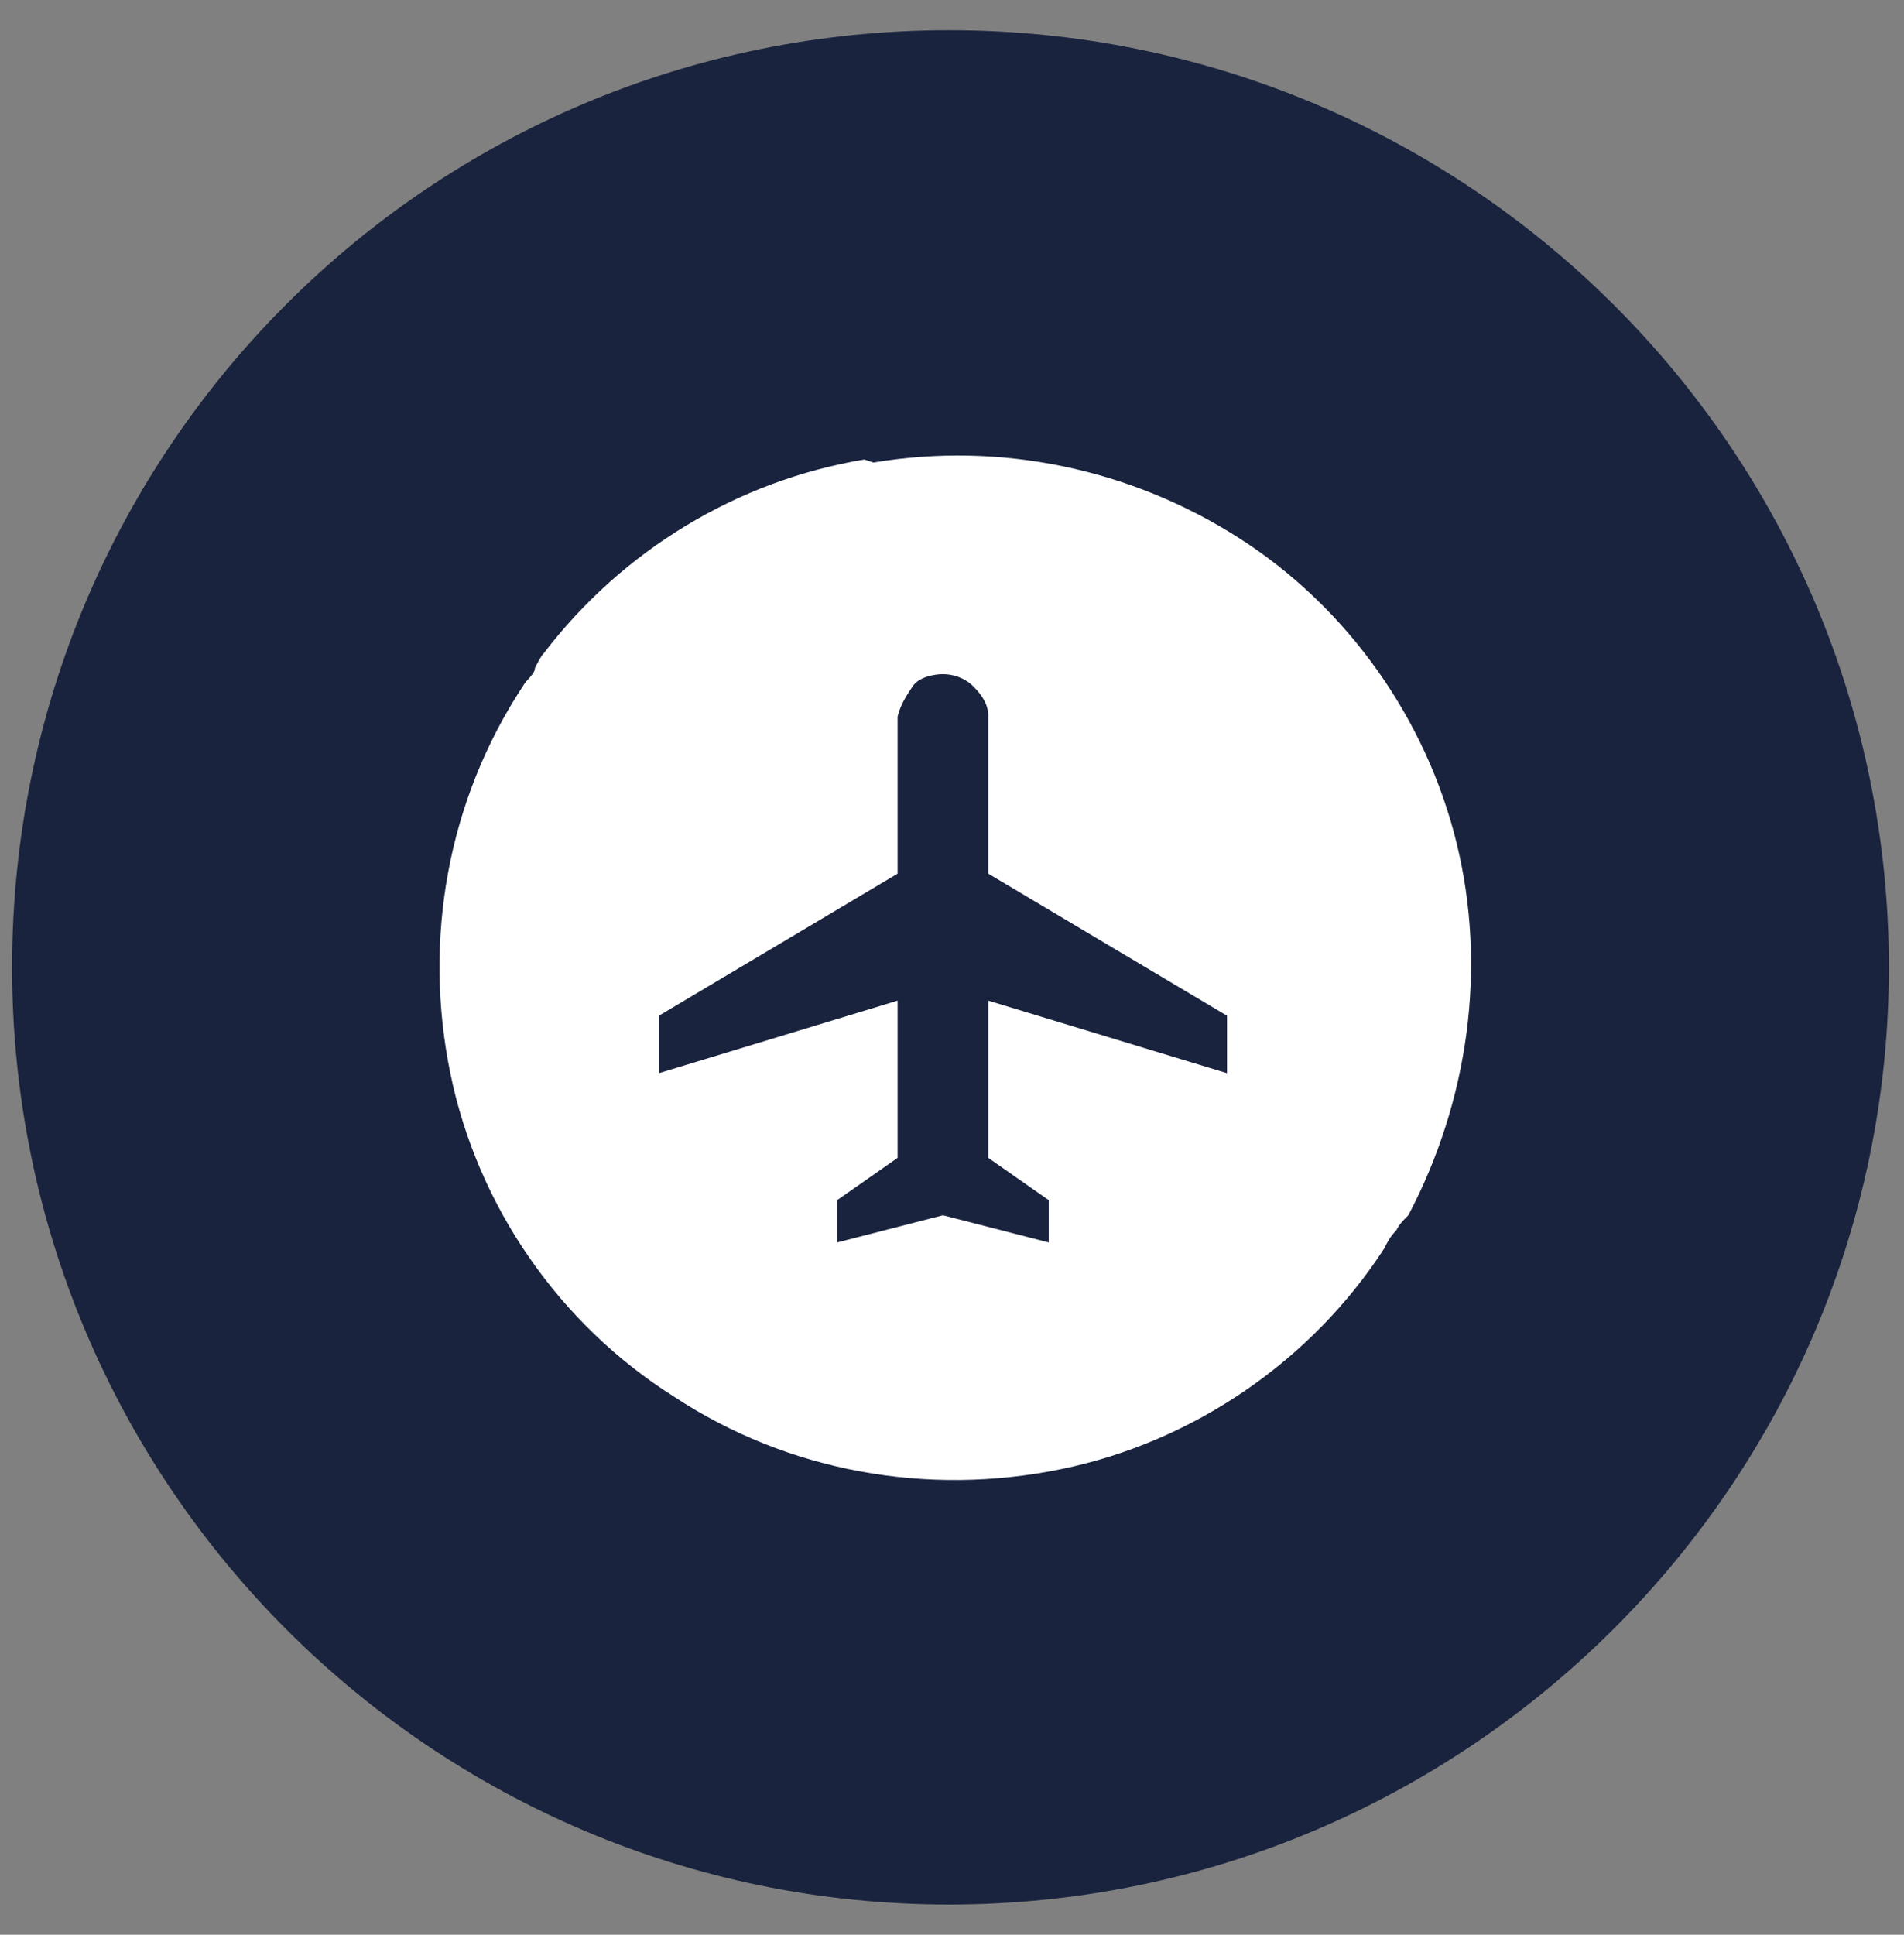
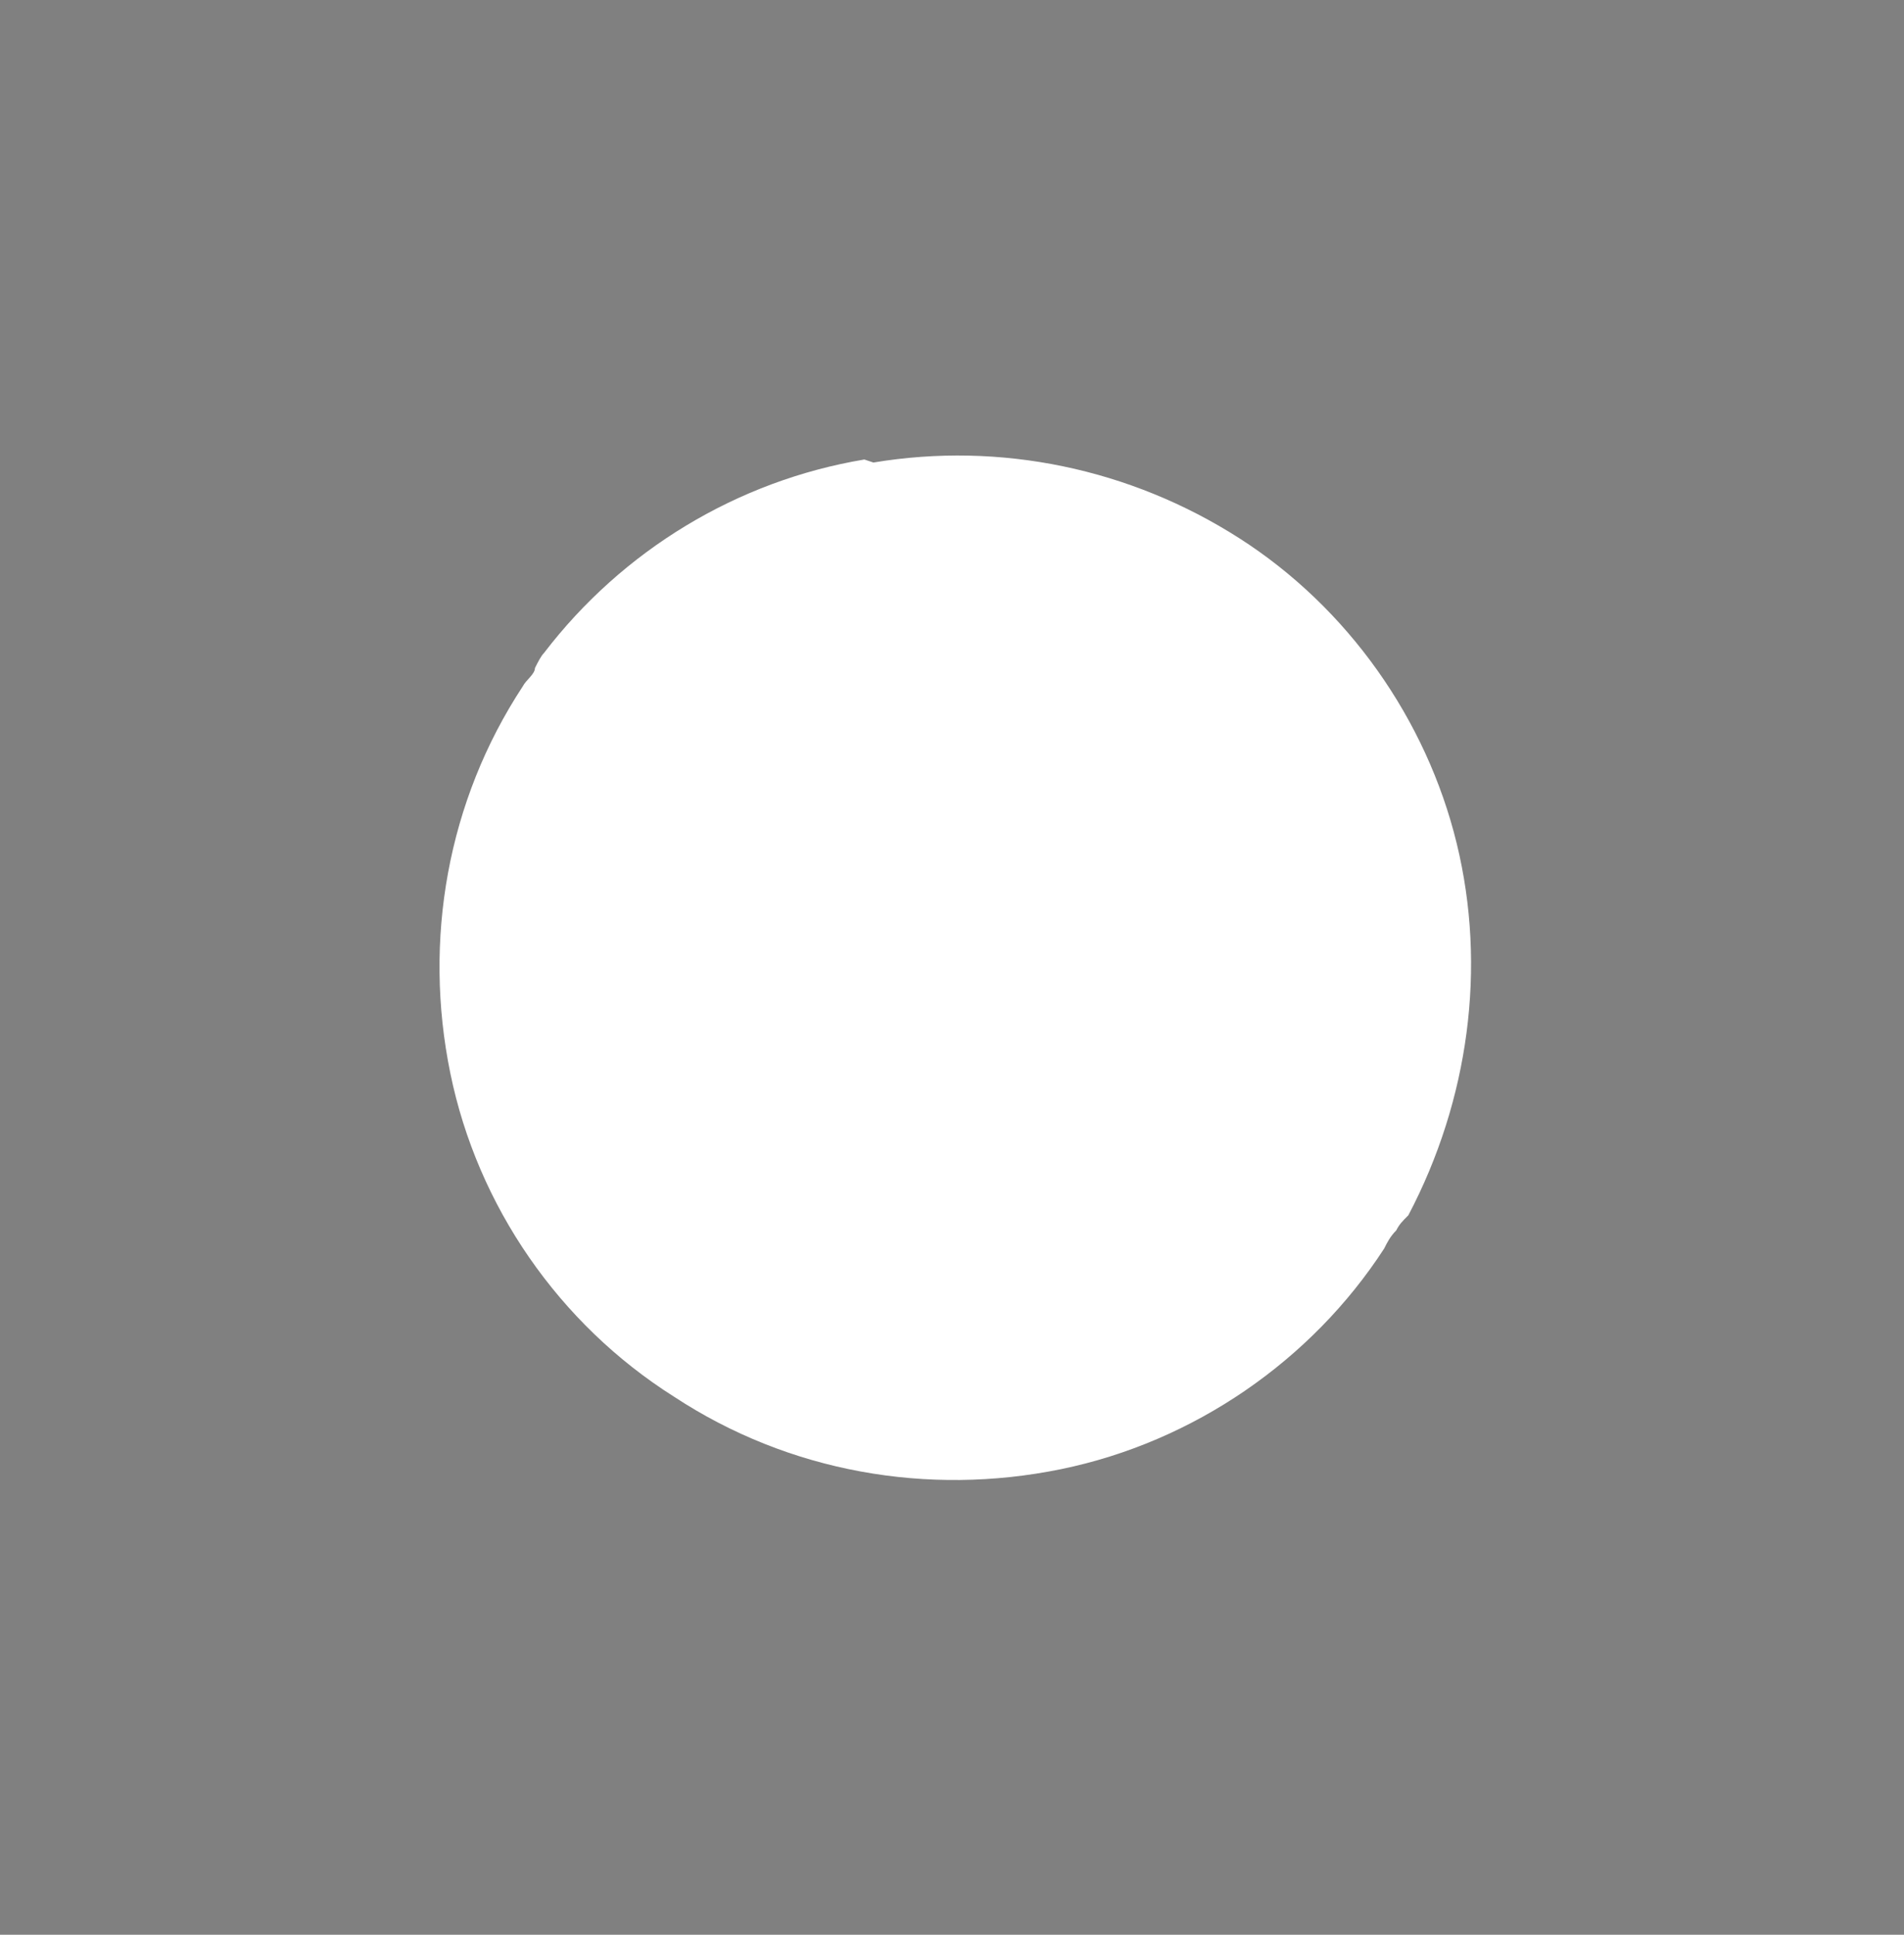
<svg xmlns="http://www.w3.org/2000/svg" version="1.1" viewBox="0 0 63 64">
  <rect x="0" y="0" width="63" height="64" fill="#808080" stroke="none" />
  <defs>
    <style>
      .cls-1 {
        fill: #fff;
      }

      .cls-2 {
        fill: #19233e;
      }
    </style>
  </defs>
  <g>
    <g id="Capa_1">
      <g id="Group_9">
        <g id="Group">
-           <path id="Vector" class="cls-2" d="M31.4,63c17.1,0,31.1-13.9,31.1-31S48.6,1,31.4,1,.4,14.9.4,32s13.9,31,31,31Z" />
          <path id="Vector_2" class="cls-1" d="M28.6,15.2c-4.2.7-8,3-10.6,6.4h0c-.1.1-.2.3-.3.5,0,.2-.3.4-.4.6-2.5,3.8-3.3,8.4-2.4,12.8s3.6,8.3,7.4,10.7c3.8,2.5,8.4,3.3,12.8,2.4s8.3-3.6,10.7-7.3c.1-.2.2-.4.4-.6.1-.2.2-.3.4-.5h0c2-3.8,2.6-8.2,1.6-12.3s-3.6-7.8-7.2-10.1c-3.6-2.3-7.9-3.2-12.1-2.5h0Z" />
        </g>
-         <path id="Vector_3" class="cls-2" d="M40.6,35.5v-1.9l-7.9-4.7v-5.2c0-.4-.2-.7-.5-1-.3-.3-.7-.4-1-.4s-.8.1-1,.4-.4.6-.5,1v5.2l-7.9,4.7v1.9l7.9-2.4v5.2l-2,1.4v1.4l3.5-.9,3.5.9v-1.4l-2-1.4v-5.2l7.9,2.4Z" />
      </g>
    </g>
  </g>
</svg>